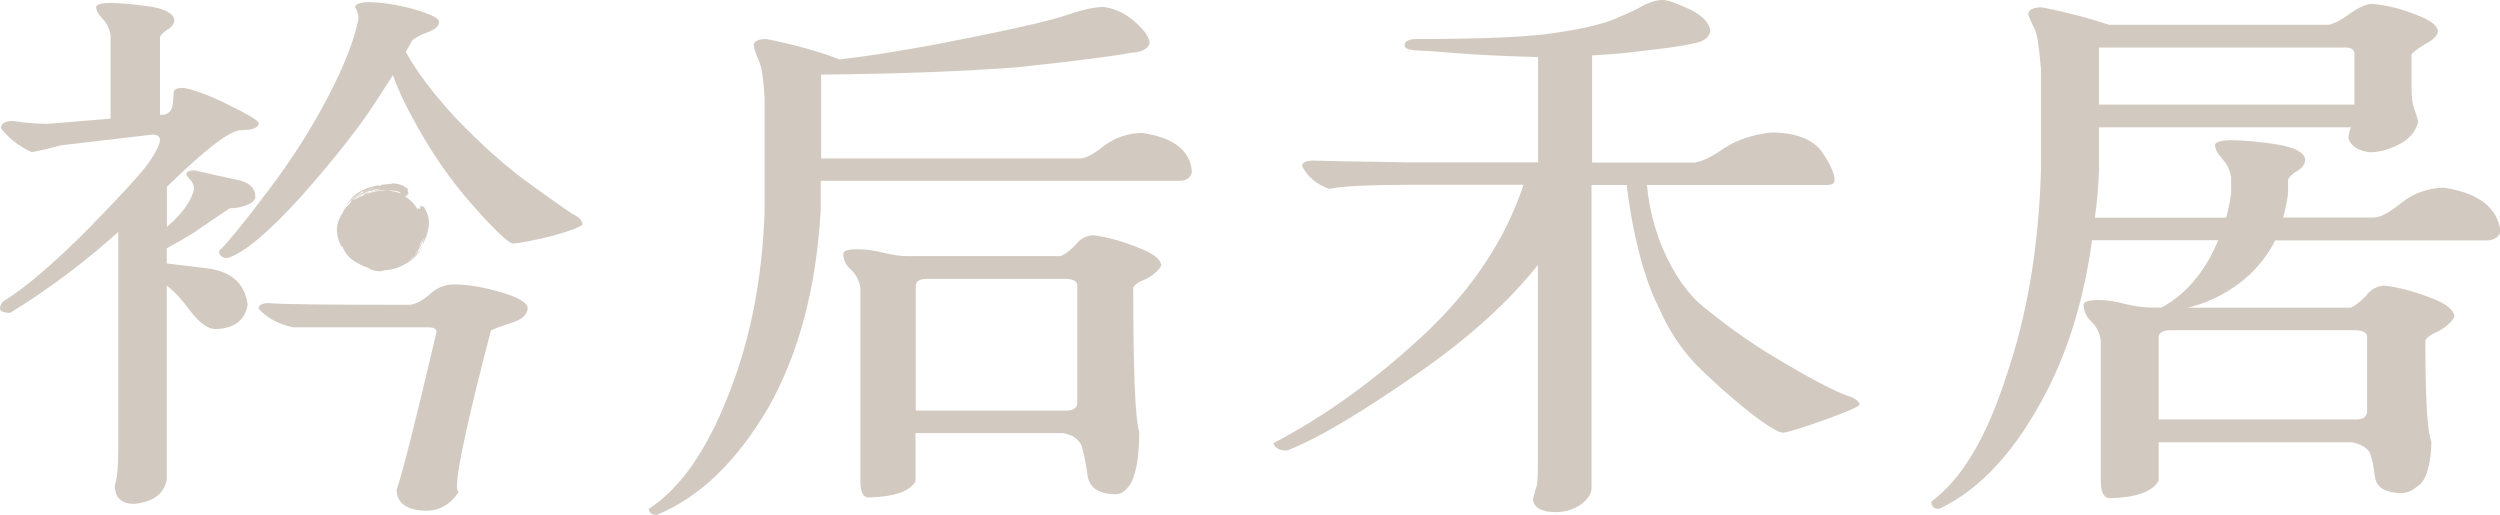
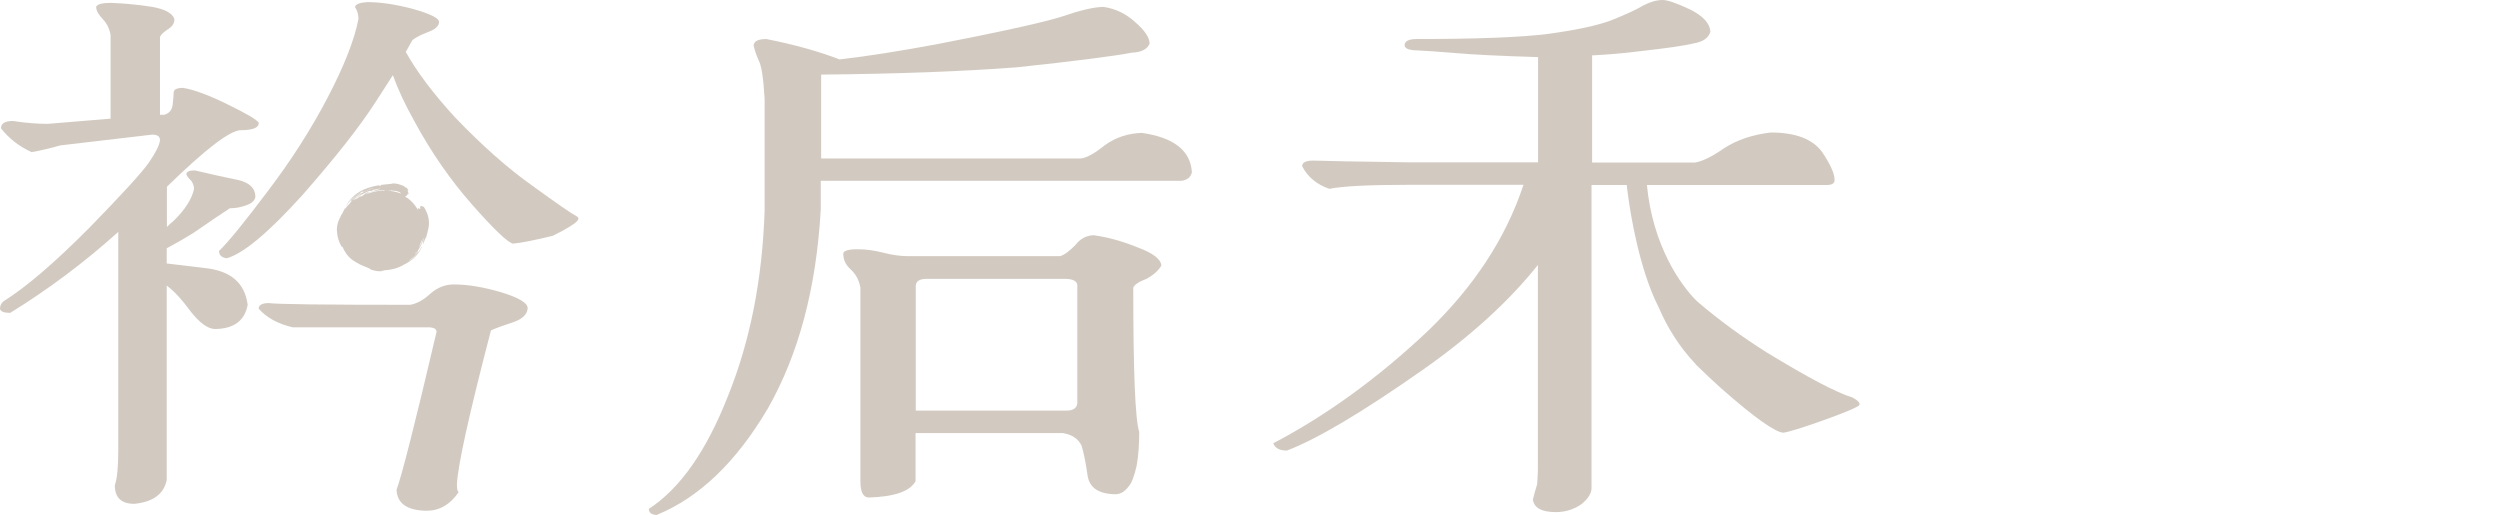
<svg xmlns="http://www.w3.org/2000/svg" version="1.1" id="圖層_1" x="0px" y="0px" viewBox="0 0 130 26.79" style="enable-background:new 0 0 130 26.79;" xml:space="preserve">
  <style type="text/css">
	.st0{fill:#D2CAC1;}
</style>
  <g>
    <g>
      <path class="st0" d="M26.07,15.2c-0.92-0.27-1.74-0.41-2.48-0.41c-0.44,0-0.84,0.16-1.2,0.47c-0.35,0.33-0.71,0.53-1.06,0.59    c-4.49,0-6.93-0.03-7.35-0.09c-0.35,0-0.53,0.1-0.53,0.29c0.41,0.47,1,0.79,1.77,0.97h7.04c0.3,0,0.44,0.08,0.44,0.24    c-1.12,4.78-1.82,7.52-2.08,8.21c0.03,0.71,0.55,1.07,1.55,1.09c0.68,0,1.24-0.32,1.68-0.97c-0.06-0.04-0.09-0.17-0.09-0.38    c0.03-0.94,0.62-3.62,1.77-8.03c0.26-0.12,0.63-0.25,1.11-0.41c0.5-0.16,0.77-0.4,0.8-0.74C27.44,15.75,26.98,15.48,26.07,15.2z" />
      <path class="st0" d="M17.72,11.24c-0.01,0.01-0.02,0.03-0.02,0.04c-0.15,0.27-0.21,0.56-0.17,0.84c0.02,0.22,0.09,0.44,0.2,0.65    c0.01,0.02,0.02,0.04,0.04,0.05c0.01,0.01,0.03,0.01,0.04,0.02c0.12,0.26,0.25,0.48,0.52,0.68c0.24,0.17,0.51,0.3,0.79,0.4    c0.02,0.02,0.04,0.03,0.07,0.03c0,0,0.01,0,0.01,0.01c0.08,0.07,0.18,0.09,0.27,0.11c0.14,0.04,0.28,0.04,0.42,0.03    c-0.02,0-0.03,0-0.05-0.01c0.02-0.01,0.04-0.01,0.05-0.01c0.05-0.01,0.09-0.02,0.14-0.03c0.36-0.02,0.72-0.12,1.01-0.31    c0.04-0.02,0.08-0.03,0.12-0.06c0.33-0.19,0.59-0.44,0.76-0.8c0.01-0.02,0.01-0.03,0.02-0.05c0,0-0.01-0.01-0.01-0.01    c-0.17,0.34-0.41,0.59-0.7,0.78c0.04-0.03,0.07-0.06,0.11-0.1c0.01-0.01,0.01-0.01,0.02-0.02c0.15-0.1,0.36-0.32,0.39-0.42    c-0.03,0.02-0.05,0.03-0.07,0.05c0.16-0.23,0.28-0.48,0.37-0.75c0,0,0.01,0,0.01,0.01c-0.02,0.07-0.04,0.13-0.06,0.19    c0.03,0.06-0.03,0.11-0.01,0.16c0.05-0.13,0.1-0.26,0.16-0.4c-0.01,0.05-0.01,0.09-0.02,0.13c0.05-0.17,0.09-0.34,0.13-0.5    c0.11-0.42,0.02-0.8-0.2-1.16c-0.01-0.02-0.02-0.04-0.04-0.04c-0.05-0.02-0.1-0.03-0.15-0.05c0,0.01,0.01,0.02,0.02,0.04    c-0.02,0-0.03,0-0.05-0.01c0.01,0.04,0.01,0.08,0.02,0.14c-0.06-0.02-0.1-0.04-0.14-0.06c0.01,0.04,0.02,0.07,0.03,0.1    c0,0,0,0-0.01,0c-0.01-0.02-0.02-0.03-0.04-0.05c0,0,0,0,0,0c-0.1-0.16-0.22-0.32-0.37-0.45c-0.08-0.07-0.17-0.14-0.27-0.19    c0.07-0.02,0.12-0.07,0.15-0.15c0.02,0.01,0.03,0.02,0.05,0.03c-0.03-0.07-0.05-0.14-0.07-0.2c0.03,0,0.04,0.01,0.06,0.01    c-0.06-0.05-0.06-0.16-0.16-0.16c0,0-0.01,0-0.01-0.01c-0.08-0.08-0.18-0.11-0.28-0.14c-0.14-0.05-0.29-0.07-0.45-0.06    c0.02,0,0.03,0.01,0.05,0.01c-0.02,0.01-0.04,0.01-0.06,0.01c-0.17,0.02-0.33,0.03-0.5,0.05c-0.02,0-0.04,0.01-0.04,0.03    c-0.01,0.05-0.04,0.03-0.07,0.03c0.01-0.01,0.01-0.02,0.01-0.04c-0.28,0.04-0.55,0.11-0.8,0.22c-0.37,0.16-0.68,0.41-0.89,0.77    c-0.01,0.02-0.02,0.03-0.03,0.05c0,0,0.01,0.01,0.01,0.01c0.21-0.33,0.49-0.56,0.81-0.73c0.03,0.03,0.03,0.04,0.07,0.02    c0.11-0.05,0.22-0.1,0.33-0.14c0.06-0.02,0.13-0.04,0.2-0.06c0,0.01,0,0.01-0.01,0.01c-0.01,0-0.02,0.01-0.03,0.01    c-0.38,0.12-0.72,0.29-1.02,0.57c-0.01,0.01-0.03,0.02-0.05,0.03c0,0-0.01-0.01-0.01-0.01c0.08-0.06,0.16-0.13,0.24-0.19    c0.08-0.06,0.17-0.12,0.26-0.19c-0.15,0.02-0.52,0.32-0.59,0.46c0.03-0.02,0.06-0.03,0.08-0.04c-0.05,0.05-0.09,0.11-0.13,0.17    c-0.1,0.09-0.18,0.19-0.25,0.29c0.01-0.03,0.02-0.05,0.02-0.08c-0.05,0.1-0.1,0.2-0.15,0.3c-0.02,0.03-0.03,0.06-0.05,0.09    c0.01-0.04,0.02-0.08,0.03-0.11C17.77,11.1,17.75,11.17,17.72,11.24z M21.97,12.42c-0.02,0.17-0.11,0.32-0.2,0.48    C21.83,12.73,21.9,12.57,21.97,12.42z M21.59,13.18c0.01-0.02,0.03-0.03,0.04-0.05c0.01-0.01,0.03-0.02,0.04-0.03    c0,0,0.01,0.01,0.01,0.01c-0.06,0.06-0.12,0.12-0.18,0.17C21.54,13.26,21.57,13.22,21.59,13.18z M20.03,9.88c0,0,0,0.01,0,0.01    c-0.04,0.01-0.08,0.02-0.12,0.03c0.05,0,0.11,0.01,0.16-0.01c0.05-0.02,0.09,0.03,0.14,0c0.02-0.01,0.07,0.01,0.1,0.01    c0.01,0,0.02-0.02,0.03-0.02c0.08,0.01,0.16,0.02,0.24,0.03c0.11,0.02,0.21,0.05,0.28,0.14c-0.29-0.12-0.62-0.17-0.95-0.16    c-0.31,0.01-0.62,0.09-0.91,0.2c0.02-0.01,0.03-0.02,0.04-0.03c0.23-0.11,0.48-0.16,0.73-0.19C19.84,9.89,19.94,9.89,20.03,9.88z     M19.21,9.93c0.03-0.01,0.07-0.01,0.1-0.01c0.02,0,0.06,0.01,0.06-0.03c0,0,0.01-0.01,0.02-0.01c0.12-0.03,0.25-0.05,0.37-0.08    c0,0,0.01,0,0.01,0c0,0,0,0.01,0,0.01c-0.21,0.07-0.43,0.15-0.64,0.22c0,0,0-0.01,0-0.01c0.01-0.01,0.03-0.02,0.05-0.03    c-0.02,0-0.03-0.01-0.03,0c-0.05,0.02-0.12,0.04-0.16,0.08c-0.05,0.05-0.11,0.09-0.17,0.13c-0.03,0.01-0.07,0.03-0.1,0.04    c0.02-0.02,0.03-0.03,0.04-0.06c-0.05,0.04-0.11,0.08-0.16,0.12c-0.05,0.03-0.1,0.05-0.15,0.08c0.16-0.15,0.35-0.27,0.55-0.36    C19.08,9.97,19.14,9.95,19.21,9.93z M18.84,10.06c-0.16,0.1-0.3,0.22-0.44,0.35c-0.01,0.01-0.03,0.02-0.04,0.03    C18.49,10.27,18.65,10.14,18.84,10.06z" />
      <path class="st0" d="M10.67,13.94L8.67,13.7v-0.79c0.38-0.2,0.86-0.47,1.42-0.82c0.86-0.59,1.47-1.01,1.86-1.26    c0.29,0,0.57-0.05,0.84-0.15c0.3-0.1,0.46-0.25,0.49-0.44c0-0.45-0.3-0.74-0.89-0.88c-0.59-0.12-1.34-0.28-2.26-0.5    c-0.29,0-0.44,0.07-0.44,0.21c0.03,0.08,0.12,0.2,0.27,0.35c0.09,0.14,0.13,0.27,0.13,0.41c-0.12,0.53-0.47,1.08-1.06,1.65    c-0.12,0.1-0.24,0.21-0.35,0.32V9.71c2.01-1.96,3.29-2.94,3.85-2.94c0.62,0,0.93-0.13,0.93-0.38c-0.09-0.16-0.63-0.48-1.64-0.97    c-1-0.49-1.77-0.77-2.3-0.85c-0.32,0-0.49,0.08-0.49,0.24c0,0.14-0.02,0.34-0.05,0.62C8.95,5.71,8.81,5.89,8.54,5.97H8.32V1.91    c0.06-0.12,0.19-0.24,0.4-0.38C8.95,1.39,9.07,1.22,9.07,1c-0.09-0.31-0.49-0.53-1.2-0.65C7.14,0.24,6.43,0.17,5.75,0.15    C5.31,0.15,5.06,0.22,5,0.35C5,0.55,5.12,0.76,5.35,1c0.21,0.22,0.34,0.49,0.4,0.82v4.35L2.48,6.44c-0.56,0-1.17-0.05-1.81-0.15    c-0.41,0-0.62,0.13-0.62,0.38c0.41,0.53,0.94,0.94,1.59,1.24c0.47-0.08,0.97-0.2,1.5-0.35L7.92,7c0.27,0,0.4,0.1,0.4,0.29    C8.29,7.55,8.1,7.93,7.75,8.44c-0.35,0.51-1.4,1.66-3.14,3.44c-1.77,1.78-3.25,3.05-4.43,3.79C0.06,15.77,0,15.9,0,16.06    c0.03,0.14,0.21,0.21,0.53,0.21c1.98-1.22,3.85-2.62,5.62-4.21v11.35c0,0.88-0.06,1.49-0.18,1.82c0,0.65,0.34,0.97,1.02,0.97    c0.97-0.1,1.53-0.51,1.68-1.24V14.85c0.41,0.31,0.81,0.75,1.2,1.29c0.5,0.65,0.94,0.97,1.33,0.97c0.97-0.02,1.53-0.44,1.68-1.26    C12.73,14.71,11.99,14.08,10.67,13.94z" />
-       <path class="st0" d="M29.96,11.23c-0.24-0.12-0.99-0.64-2.26-1.56c-1.3-0.92-2.64-2.11-4.03-3.56c-1.12-1.22-1.98-2.35-2.57-3.41    l0.35-0.62c0.18-0.14,0.44-0.27,0.8-0.41c0.38-0.14,0.58-0.31,0.58-0.53c0-0.2-0.46-0.42-1.37-0.68c-0.91-0.24-1.7-0.35-2.34-0.35    c-0.41,0.02-0.64,0.11-0.66,0.26c0.12,0.18,0.18,0.38,0.18,0.62c-0.21,1.08-0.74,2.43-1.59,4.06c-0.86,1.65-1.9,3.28-3.14,4.91    c-1.21,1.61-2.05,2.64-2.52,3.09c0,0.22,0.13,0.34,0.4,0.38c0.86-0.24,2.17-1.33,3.94-3.29c1.74-1.98,3.01-3.6,3.81-4.85    l0.89-1.38c0.26,0.73,0.63,1.52,1.11,2.38c0.88,1.63,1.89,3.08,3.01,4.35c1.12,1.27,1.83,1.95,2.12,2.03    c0.44-0.04,1.14-0.18,2.08-0.41c0.94-0.27,1.46-0.47,1.55-0.59C30.27,11.5,30.17,11.35,29.96,11.23z" />
+       <path class="st0" d="M29.96,11.23c-0.24-0.12-0.99-0.64-2.26-1.56c-1.3-0.92-2.64-2.11-4.03-3.56c-1.12-1.22-1.98-2.35-2.57-3.41    l0.35-0.62c0.18-0.14,0.44-0.27,0.8-0.41c0.38-0.14,0.58-0.31,0.58-0.53c0-0.2-0.46-0.42-1.37-0.68c-0.91-0.24-1.7-0.35-2.34-0.35    c-0.41,0.02-0.64,0.11-0.66,0.26c0.12,0.18,0.18,0.38,0.18,0.62c-0.21,1.08-0.74,2.43-1.59,4.06c-0.86,1.65-1.9,3.28-3.14,4.91    c-1.21,1.61-2.05,2.64-2.52,3.09c0,0.22,0.13,0.34,0.4,0.38c0.86-0.24,2.17-1.33,3.94-3.29c1.74-1.98,3.01-3.6,3.81-4.85    l0.89-1.38c0.26,0.73,0.63,1.52,1.11,2.38c0.88,1.63,1.89,3.08,3.01,4.35c1.12,1.27,1.83,1.95,2.12,2.03    c0.44-0.04,1.14-0.18,2.08-0.41C30.27,11.5,30.17,11.35,29.96,11.23z" />
    </g>
    <g>
      <path class="st0" d="M59.38,6.91C58.65,6.93,58,7.15,57.44,7.56c-0.56,0.45-0.99,0.68-1.28,0.68H42.7V3.88    c4.04-0.04,7.43-0.17,10.18-0.38c3.1-0.33,5.09-0.59,5.97-0.76c0.5-0.02,0.81-0.18,0.93-0.47c0-0.31-0.25-0.69-0.75-1.12    c-0.47-0.43-1.02-0.7-1.64-0.79c-0.5,0-1.25,0.18-2.26,0.53c-1.12,0.33-3.26,0.8-6.42,1.41c-1.89,0.35-3.57,0.62-5.05,0.79    c-1.12-0.43-2.39-0.78-3.81-1.06c-0.44,0-0.66,0.12-0.66,0.35c0.06,0.25,0.15,0.51,0.26,0.76c0.15,0.27,0.25,0.94,0.31,2v5.82    c-0.12,3.57-0.75,6.77-1.9,9.62c-1.12,2.86-2.49,4.82-4.12,5.88c0,0.2,0.13,0.3,0.4,0.32c2.21-0.9,4.15-2.75,5.8-5.56    c1.59-2.8,2.51-6.24,2.74-10.32v-1.5h18.77c0.29-0.04,0.47-0.19,0.53-0.44C61.91,7.83,61.04,7.15,59.38,6.91z" />
      <path class="st0" d="M59.12,12.85c-0.77-0.31-1.52-0.52-2.26-0.62c-0.38,0.02-0.69,0.19-0.93,0.5c-0.3,0.31-0.56,0.51-0.8,0.59    h-7.92c-0.38,0-0.81-0.06-1.28-0.18c-0.47-0.12-0.91-0.18-1.33-0.18c-0.5,0-0.75,0.08-0.75,0.24c0,0.31,0.13,0.59,0.4,0.82    c0.27,0.26,0.43,0.57,0.49,0.94v10.06c0,0.57,0.15,0.85,0.44,0.85c1.33-0.04,2.14-0.32,2.43-0.85v-2.5h7.66    c0.47,0.08,0.8,0.29,0.97,0.65c0.12,0.39,0.22,0.9,0.31,1.53c0.09,0.67,0.59,1,1.5,1c0.24-0.02,0.44-0.15,0.62-0.38    c0.18-0.2,0.32-0.57,0.44-1.12c0.09-0.51,0.13-1.09,0.13-1.74c-0.21-0.65-0.31-3.15-0.31-7.5c0.06-0.16,0.29-0.31,0.71-0.47    c0.35-0.2,0.6-0.42,0.75-0.68C60.37,13.47,59.94,13.15,59.12,12.85z M56.02,20.97c-0.03,0.26-0.22,0.38-0.57,0.38h-7.83v-6.47    c0-0.25,0.19-0.38,0.57-0.38h7.17c0.44,0,0.66,0.12,0.66,0.35V20.97z" />
    </g>
    <path class="st0" d="M96.33,20.67c-0.83-0.25-2.32-1.04-4.47-2.35c-1.3-0.82-2.47-1.68-3.53-2.58c-0.03-0.03-0.07-0.06-0.11-0.1   c-0.83-0.82-2.28-2.87-2.58-6.02l0.77,0l-0.42,0h2.23H95c0.27,0,0.4-0.09,0.4-0.26c0-0.33-0.22-0.82-0.66-1.47   c-0.5-0.67-1.39-1-2.66-1C91.14,7,90.33,7.27,89.65,7.71c-0.62,0.43-1.12,0.68-1.51,0.74h-5.35V2.88c0.83-0.04,1.64-0.11,2.43-0.21   c1.42-0.16,2.36-0.29,2.83-0.41c0.5-0.08,0.8-0.28,0.89-0.62c-0.03-0.43-0.38-0.81-1.06-1.15C87.2,0.17,86.72,0,86.46,0   c-0.32,0-0.66,0.1-1.02,0.29c-0.33,0.2-0.87,0.45-1.64,0.76c-0.74,0.28-1.83,0.51-3.28,0.71c-1.42,0.18-3.73,0.27-6.95,0.27   c-0.35,0.02-0.53,0.13-0.53,0.32c0,0.14,0.15,0.23,0.44,0.26c0.5,0.02,1.24,0.07,2.21,0.15c0.88,0.08,2.32,0.15,4.29,0.21v5.47   h-6.82c-2.77-0.04-4.4-0.07-4.87-0.09c-0.38,0-0.58,0.1-0.58,0.29c0.29,0.57,0.77,0.96,1.42,1.18c0.68-0.14,2.07-0.21,4.16-0.21   h5.93c-0.91,2.76-2.57,5.29-4.96,7.59c-2.57,2.43-5.25,4.38-8.05,5.85c0.09,0.25,0.32,0.38,0.71,0.38   c1.59-0.61,3.95-2.01,7.08-4.21c2.48-1.74,4.47-3.56,5.97-5.44v10.65c0,0.2-0.02,0.45-0.04,0.76c-0.09,0.27-0.16,0.54-0.22,0.79   c0.06,0.43,0.46,0.65,1.19,0.65c0.5,0,0.94-0.14,1.33-0.41c0.35-0.28,0.53-0.56,0.53-0.85v-2.5V9.62h1.83c0,0,0.13,1.28,0.48,2.83   c0.26,1.17,0.65,2.5,1.19,3.55l0,0c0.43,1,1.04,2.01,1.91,2.93c0.01,0.01,0.01,0.02,0.02,0.03l0,0c0.44,0.43,0.88,0.85,1.33,1.25   c1.74,1.53,2.82,2.29,3.23,2.29c0.26-0.04,0.96-0.25,2.08-0.65c1.15-0.41,1.77-0.68,1.86-0.79C96.73,20.94,96.59,20.81,96.33,20.67   z" />
-     <path class="st0" d="M127.08,9.76c-0.83,0.02-1.55,0.28-2.17,0.76c-0.65,0.53-1.14,0.79-1.46,0.79h-3.46h-1.01h-0.26   c0.11-0.39,0.2-0.79,0.26-1.25V9.35c0.06-0.16,0.22-0.31,0.49-0.47c0.27-0.16,0.4-0.36,0.4-0.62c-0.09-0.35-0.56-0.6-1.42-0.74   c-0.83-0.14-1.64-0.22-2.43-0.23c-0.5,0-0.78,0.08-0.84,0.23c0,0.22,0.13,0.47,0.4,0.77c0.24,0.25,0.38,0.57,0.44,0.94v0.84   c0,0-0.06,0.51-0.26,1.25h-0.49h-6.34c0.12-0.78,0.19-1.62,0.22-2.5V6.62h13.1c-0.09,0.22-0.13,0.41-0.13,0.59   c0.15,0.41,0.53,0.65,1.15,0.71c0.56-0.02,1.11-0.19,1.64-0.5c0.47-0.29,0.75-0.67,0.84-1.12l-0.22-0.68   c-0.09-0.25-0.13-0.61-0.13-1.06V2.85c0.03-0.1,0.25-0.27,0.66-0.53c0.47-0.24,0.71-0.47,0.71-0.71c-0.03-0.29-0.41-0.58-1.15-0.85   c-0.71-0.29-1.46-0.48-2.26-0.56c-0.3,0-0.68,0.17-1.15,0.5c-0.41,0.31-0.78,0.51-1.11,0.59h-11.42c-1.06-0.35-2.23-0.66-3.5-0.91   c-0.47,0-0.71,0.13-0.71,0.38c0.09,0.26,0.21,0.52,0.35,0.79c0.12,0.27,0.22,0.95,0.31,2.03v5.32c-0.12,3.96-0.72,7.52-1.81,10.68   c-1.03,3.2-2.33,5.36-3.89,6.5c0,0.25,0.13,0.38,0.4,0.38c2.15-1,4.03-3.05,5.62-6.15c1.15-2.25,1.93-4.86,2.34-7.82h6.56   c-0.51,1.24-1.41,2.67-2.95,3.5h-0.55c-0.38,0-0.83-0.06-1.33-0.18c-0.5-0.14-0.96-0.21-1.37-0.21c-0.53,0-0.8,0.08-0.8,0.24   c0,0.33,0.13,0.63,0.4,0.88c0.27,0.26,0.43,0.58,0.49,0.97V25c0,0.61,0.16,0.91,0.49,0.91c1.36-0.04,2.2-0.34,2.52-0.91v-2h10.05   c0.44,0.08,0.75,0.26,0.93,0.53c0.12,0.33,0.21,0.76,0.27,1.29c0.09,0.55,0.56,0.82,1.42,0.82c0.27-0.02,0.52-0.13,0.75-0.32   c0.27-0.16,0.46-0.46,0.58-0.91c0.12-0.43,0.18-0.92,0.18-1.47c-0.21-0.45-0.31-2.2-0.31-5.23c0.06-0.16,0.29-0.32,0.71-0.5   c0.38-0.22,0.65-0.46,0.8-0.74c-0.03-0.37-0.46-0.71-1.28-1c-0.8-0.31-1.58-0.52-2.34-0.62c-0.41,0.02-0.74,0.2-0.97,0.53   c-0.33,0.33-0.59,0.54-0.8,0.62h-8.5c0,0,3.09-0.56,4.57-3.5h11.1c0.32-0.04,0.53-0.19,0.62-0.44   C129.88,10.8,128.91,10.04,127.08,9.76z M109.15,2.47h12.79c0.32,0,0.49,0.11,0.49,0.32v2.65h-13.28V2.47z M122.43,17.17   c0.44,0,0.66,0.12,0.66,0.35v3.91c-0.03,0.26-0.22,0.38-0.57,0.38h-10.27v-4.26c0-0.25,0.22-0.38,0.66-0.38H122.43z" />
  </g>
</svg>